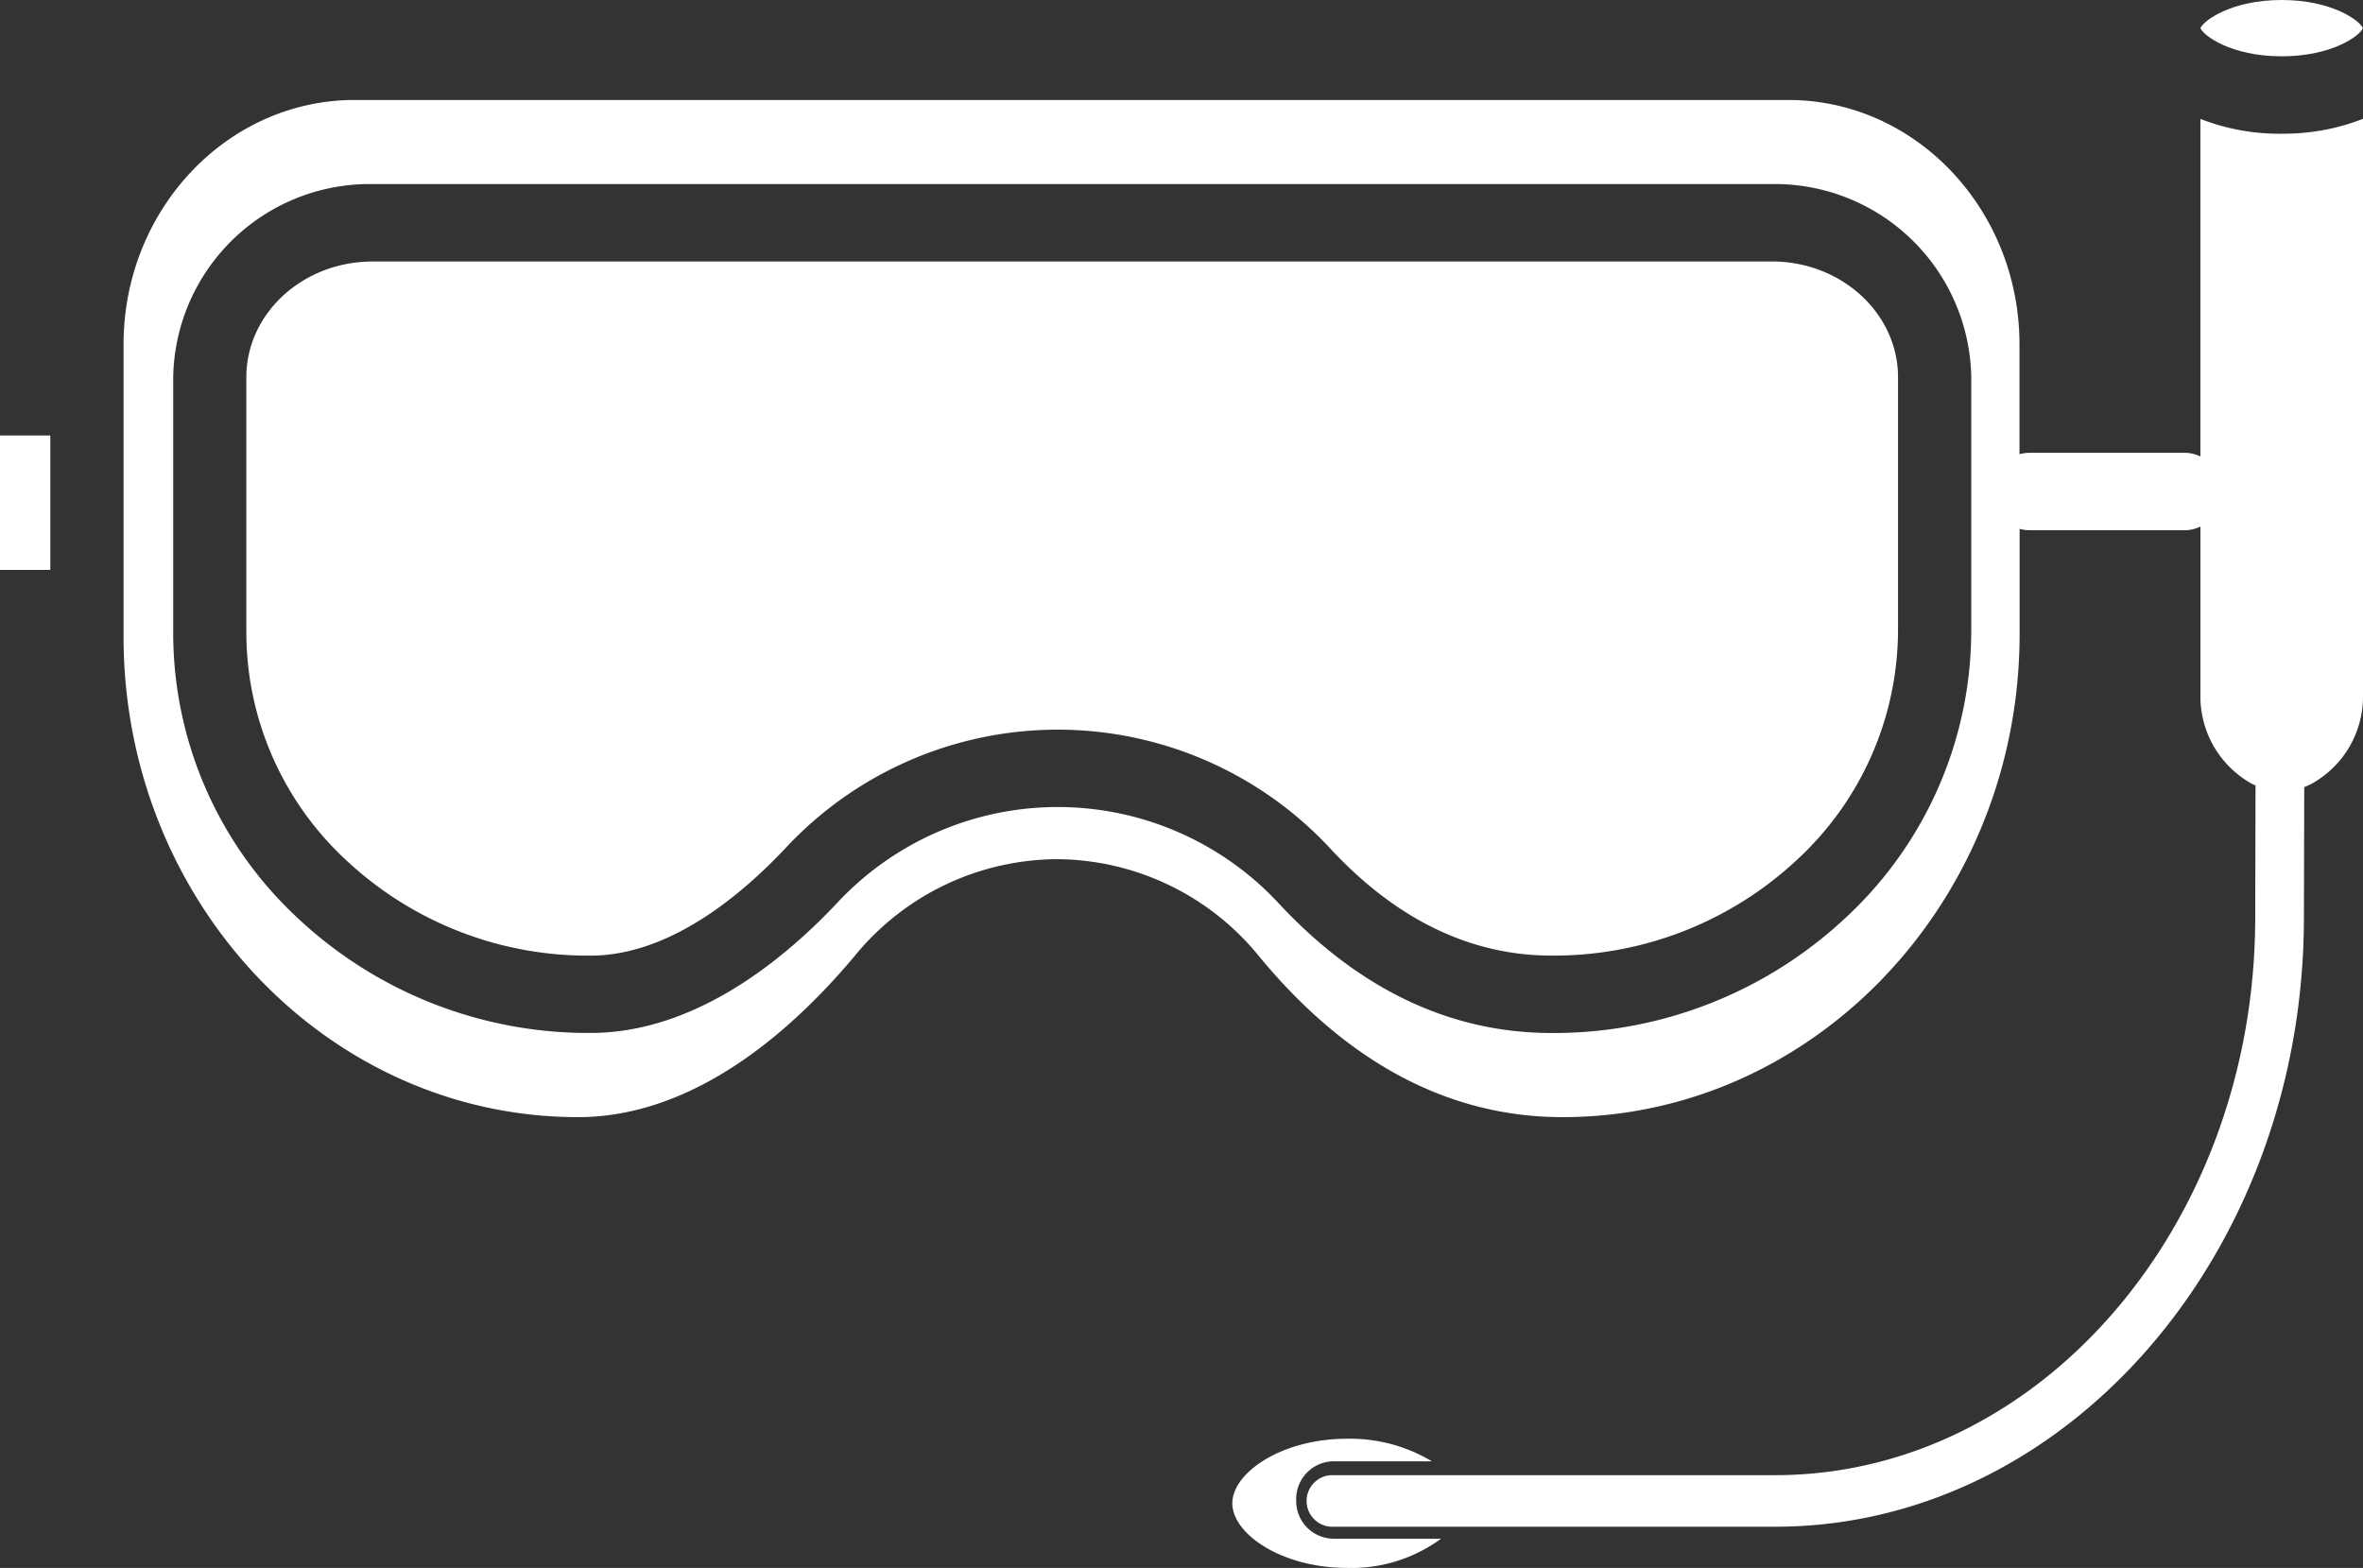
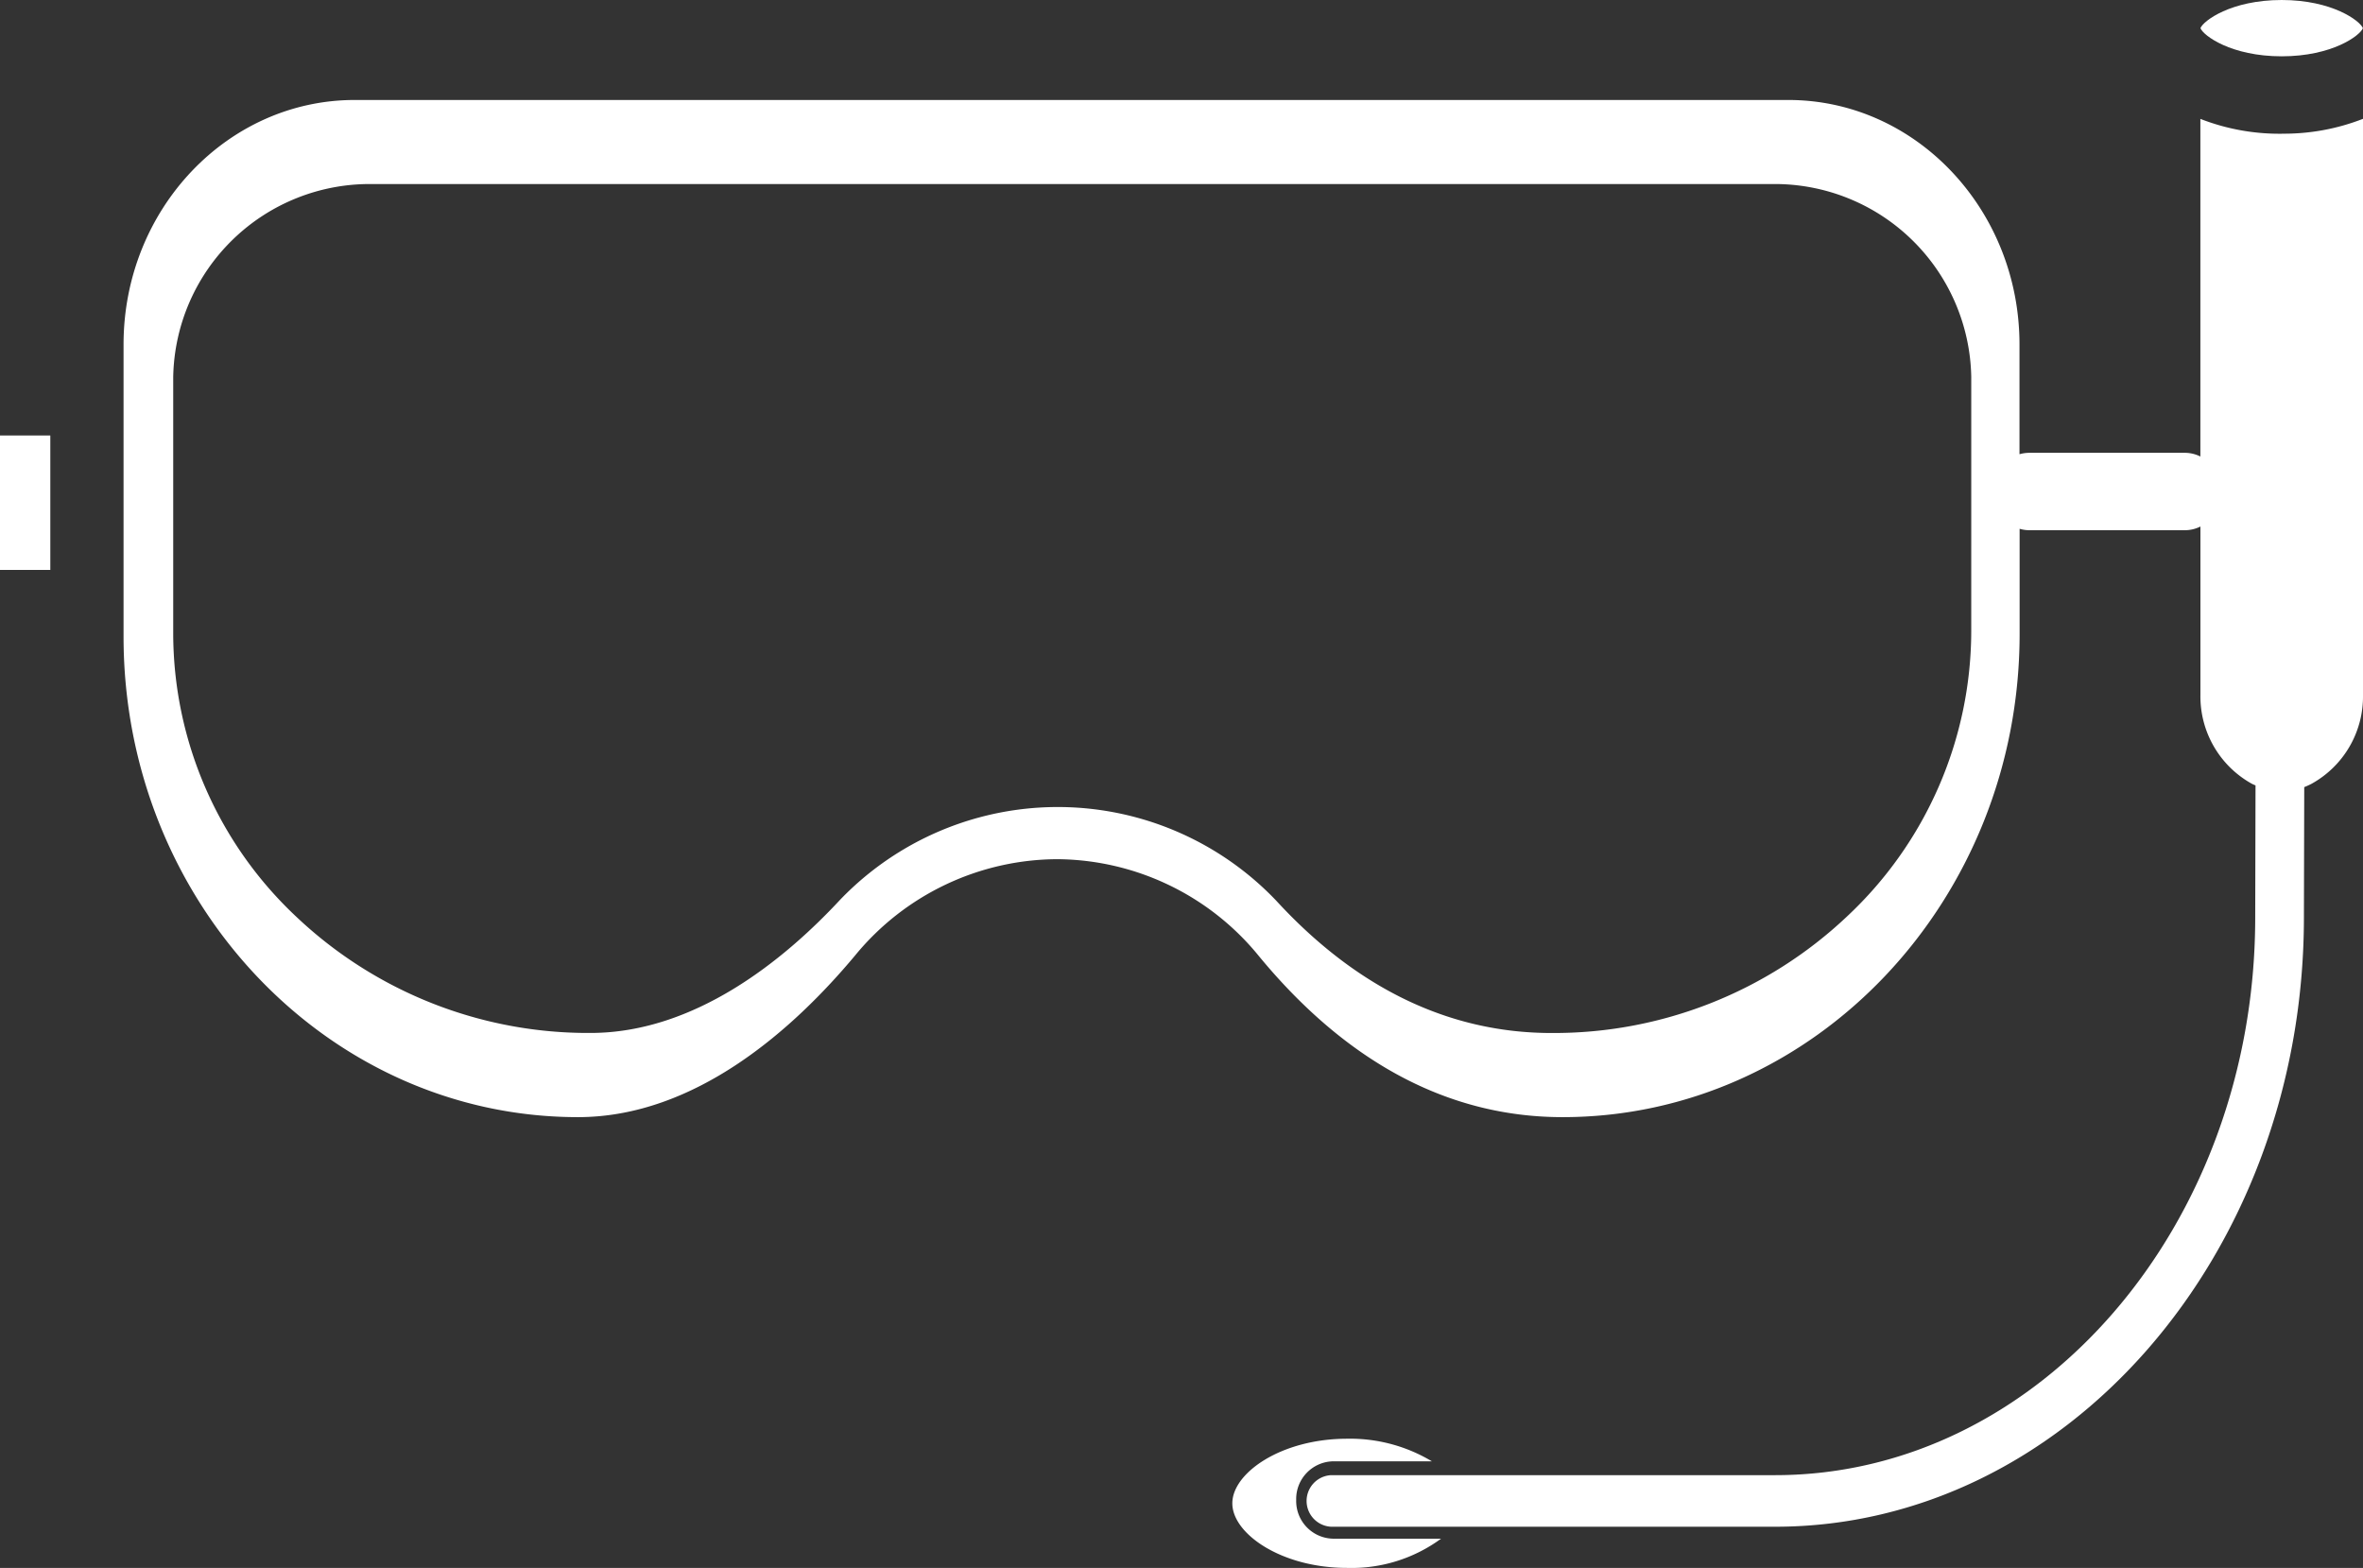
<svg xmlns="http://www.w3.org/2000/svg" width="166.256" height="110.321" viewBox="0 0 166.256 110.321">
  <rect x="0" y="0" width="166.256" height="110.321" fill="#333333" stroke="none" />
  <g id="Grupo_4520" data-name="Grupo 4520" transform="translate(-4625.391 -1563.679)">
    <path id="Trazado_13402" data-name="Trazado 13402" d="M2386.589,2528.223a2.652,2.652,0,0,1,2.575-2.723h6.971a11.173,11.173,0,0,0-5.964-1.589c-4.622,0-8.076,2.4-8.076,4.544s3.454,4.545,8.076,4.545a10.642,10.642,0,0,0,6.611-2.057h-7.618a2.648,2.648,0,0,1-2.575-2.72" transform="translate(2330 -859)" fill="#fff" />
-     <path id="Trazado_13403" data-name="Trazado 13403" d="M2420.06,2441.08H2321.6c-4.9,0-8.877,3.653-8.877,8.142v18.005a21.856,21.856,0,0,0,6.991,15.945,24.864,24.864,0,0,0,17.219,6.747c5.534,0,10.609-4.211,13.893-7.743a26.172,26.172,0,0,1,38.047.083c4.668,5.083,9.944,7.657,15.671,7.657a25.044,25.044,0,0,0,17.344-6.8,22.025,22.025,0,0,0,7.044-16.066v-17.832c0-4.489-3.979-8.142-8.874-8.142" transform="translate(2330 -859)" fill="#fff" />
    <path id="Trazado_13404" data-name="Trazado 13404" d="M2455.927,2432.089a15.281,15.281,0,0,1-5.722-1.045V2454.8a2.434,2.434,0,0,0-1.092-.26h-10.935a2.462,2.462,0,0,0-.7.1v-7.726c0-9.485-7.294-17.2-16.261-17.2H2320.345c-8.969,0-16.261,7.715-16.261,17.2v20.559c0,18.643,14.343,33.81,31.971,33.81,8.275,0,15.179-6.2,19.513-11.392a18.48,18.48,0,0,1,14.182-6.758h.055a18.443,18.443,0,0,1,14.164,6.824c6.2,7.517,13.386,11.326,21.362,11.326,17.731,0,32.156-15.254,32.156-34.005v-7.392a2.439,2.439,0,0,0,.694.1h10.934a2.434,2.434,0,0,0,1.093-.26v11.84a7.027,7.027,0,0,0,3.622,6.262c.086.045.17.076.255.114l-.022,9.4c-.053,21.578-15.206,39.132-33.777,39.132h-31.244a1.817,1.817,0,0,0,0,3.629h31.239c20.459,0,37.15-19.178,37.209-42.754l.023-9.287a5.27,5.27,0,0,0,.512-.233,7.017,7.017,0,0,0,3.622-6.262v-40.527a15.274,15.274,0,0,1-5.72,1.045m-21.843,34.969a27.534,27.534,0,0,1-8.751,20.118,30.026,30.026,0,0,1-20.782,8.191c-7.176,0-13.687-3.133-19.365-9.308a21.225,21.225,0,0,0-30.686-.066c-3.974,4.274-10.25,9.37-17.564,9.37a29.851,29.851,0,0,1-20.658-8.139,27.365,27.365,0,0,1-8.7-20v-18.005a13.828,13.828,0,0,1,14.026-13.586h98.458a13.827,13.827,0,0,1,14.023,13.586Z" transform="translate(2330 -859)" fill="#fff" />
    <path id="Trazado_13405" data-name="Trazado 13405" d="M2455.926,2426.641c3.563,0,5.518-1.464,5.715-1.981-.2-.513-2.156-1.981-5.715-1.981s-5.518,1.464-5.715,1.981c.194.517,2.152,1.981,5.715,1.981" transform="translate(2330 -859)" fill="#fff" />
    <rect id="Rectángulo_2604" data-name="Rectángulo 2604" width="3.54" height="9.46" transform="translate(4625.391 1594.32)" fill="#fff" />
  </g>
</svg>